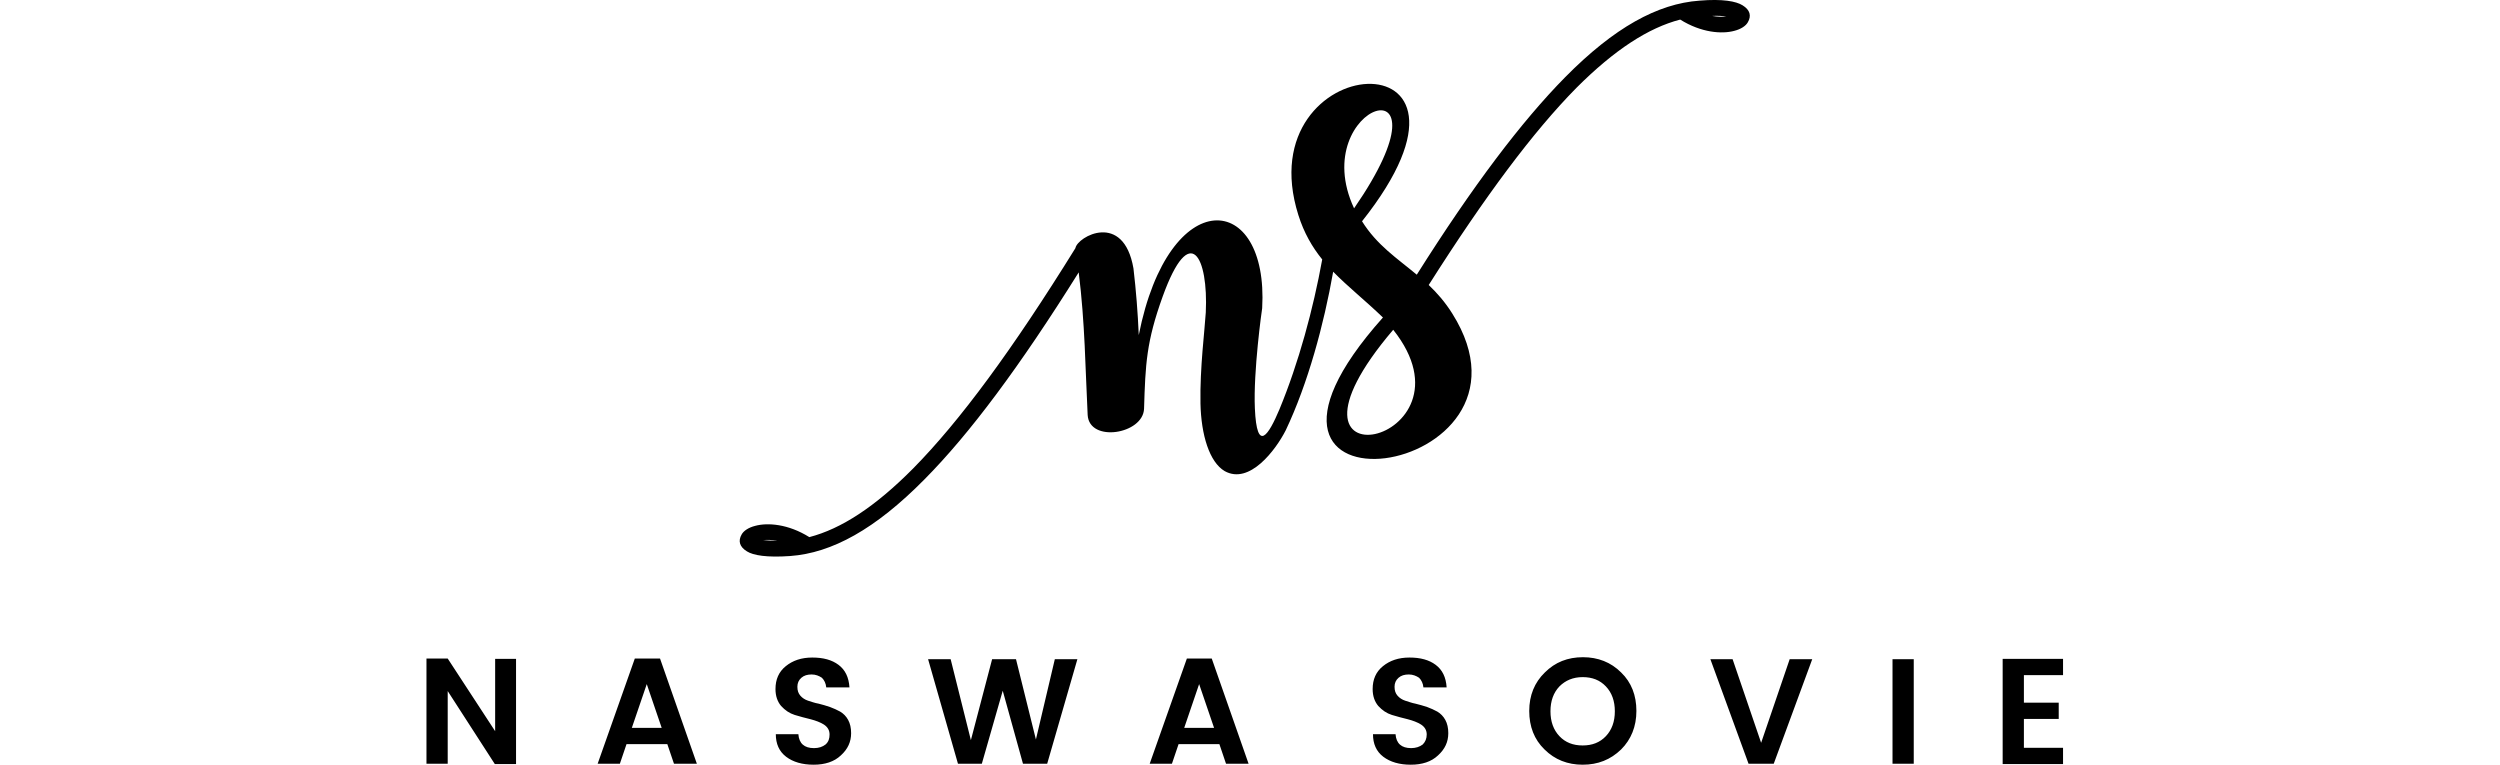
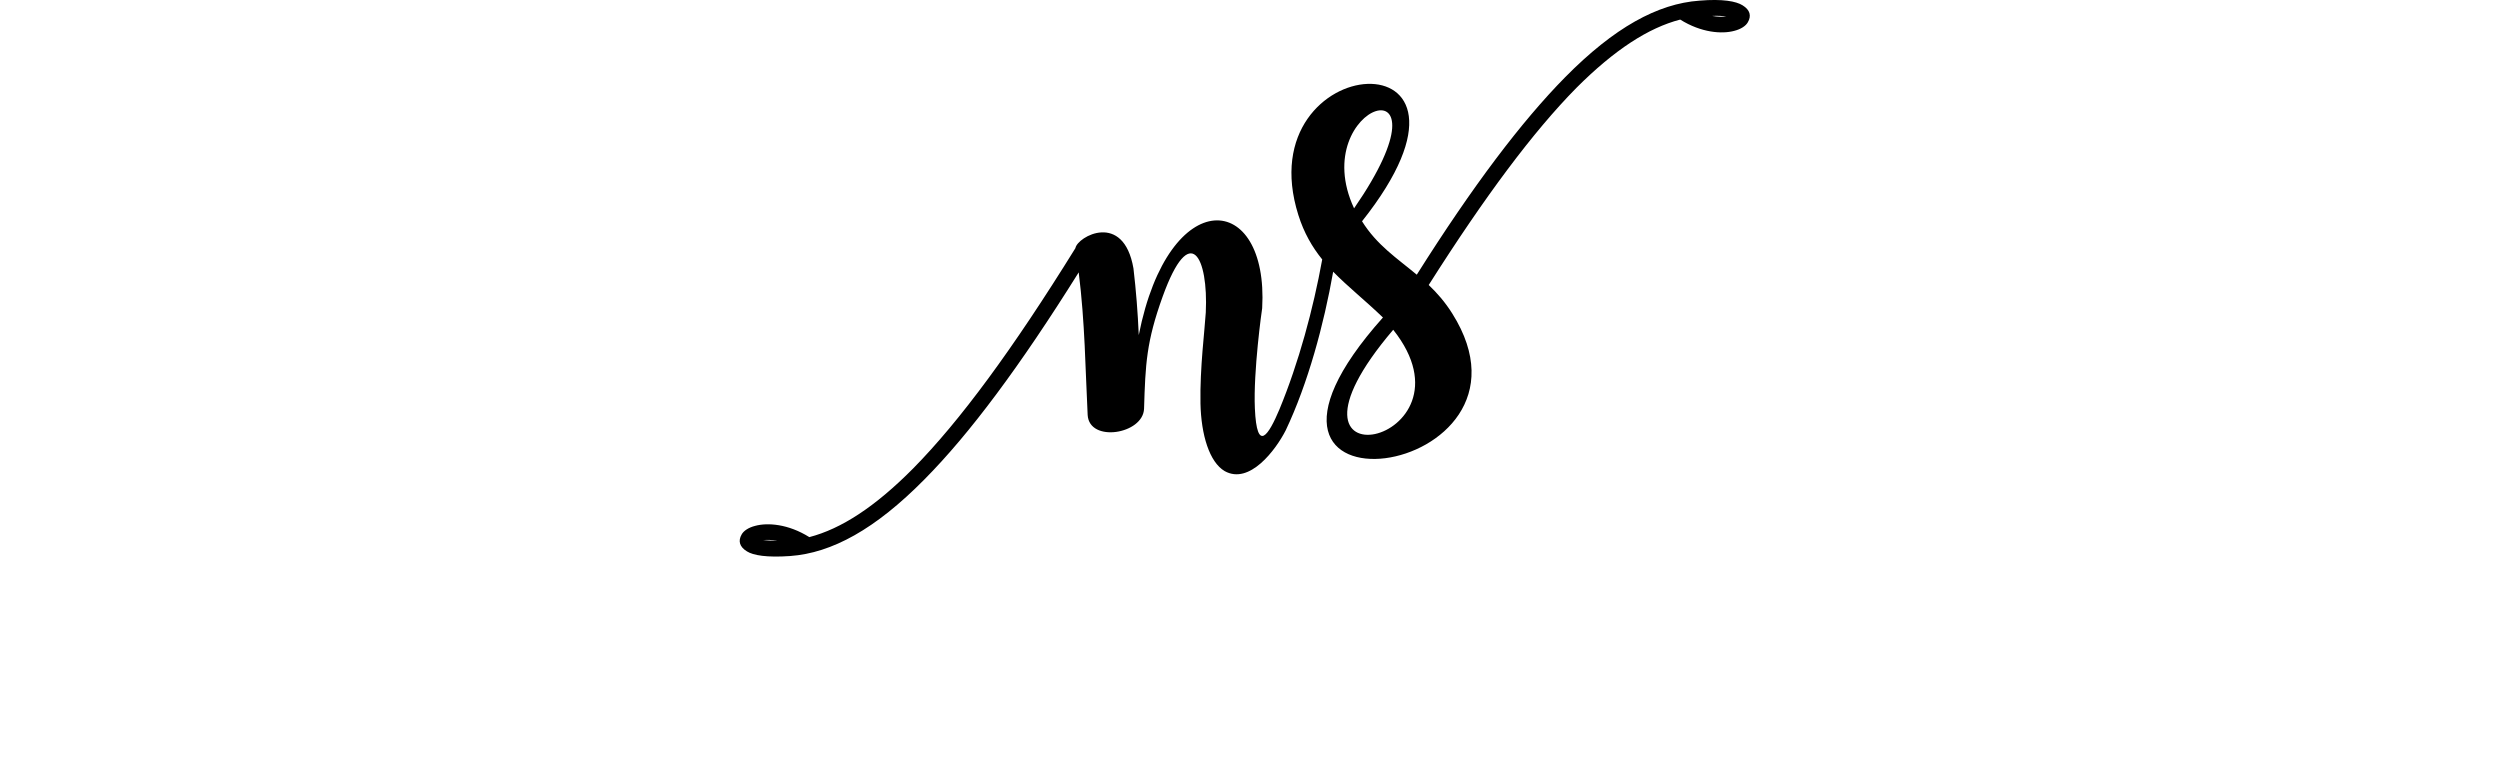
<svg xmlns="http://www.w3.org/2000/svg" width="170" height="52" viewBox="0 0 170 52" fill="none">
  <g clip-path="url(#clip0_3075_71)">
-     <path d="M33.67 44.803H35.091V51.955H33.647L30.444 46.992V51.932H29V44.781H30.444L33.67 49.721V44.803ZM45.83 51.932L45.378 50.601H42.603L42.152 51.932H40.641L43.167 44.781H44.882L47.386 51.932H45.83ZM42.964 49.496H44.995L43.98 46.518L42.964 49.496ZM55.192 45.864C54.898 45.864 54.673 45.931 54.492 46.089C54.312 46.247 54.222 46.45 54.222 46.698C54.222 46.969 54.289 47.149 54.425 47.307C54.56 47.465 54.741 47.578 54.944 47.646C55.169 47.713 55.395 47.804 55.666 47.849C55.914 47.916 56.184 47.984 56.432 48.074C56.681 48.165 56.929 48.277 57.132 48.39C57.358 48.526 57.538 48.706 57.673 48.954C57.809 49.202 57.876 49.496 57.876 49.857C57.876 50.443 57.651 50.94 57.177 51.368C56.726 51.797 56.094 52 55.327 52C54.56 52 53.928 51.819 53.455 51.458C52.981 51.097 52.755 50.578 52.755 49.924H54.289C54.334 50.556 54.695 50.872 55.35 50.872C55.688 50.872 55.936 50.782 56.139 50.624C56.342 50.443 56.41 50.218 56.41 49.947C56.41 49.676 56.297 49.45 56.026 49.27C55.778 49.112 55.462 48.999 55.124 48.909C54.763 48.819 54.402 48.729 54.041 48.616C53.68 48.503 53.387 48.3 53.116 48.007C52.868 47.713 52.733 47.33 52.733 46.856C52.733 46.202 52.958 45.683 53.432 45.3C53.906 44.916 54.492 44.713 55.237 44.713C55.981 44.713 56.568 44.871 57.019 45.209C57.47 45.548 57.718 46.044 57.764 46.743H56.184C56.162 46.473 56.049 46.247 55.891 46.089C55.688 45.954 55.462 45.864 55.192 45.864ZM71.728 44.826H73.262L71.209 51.932H69.562L68.186 46.969L66.765 51.932H65.141L63.11 44.826H64.644L66.02 50.33L67.464 44.826H69.088L70.442 50.285L71.728 44.826ZM83.369 51.932L82.918 50.601H80.143L79.692 51.932H78.18L80.707 44.781H82.399L84.903 51.932H83.369ZM80.526 49.496H82.557L81.541 46.518L80.526 49.496ZM95.799 45.864C95.506 45.864 95.28 45.931 95.1 46.089C94.919 46.247 94.829 46.45 94.829 46.698C94.829 46.969 94.897 47.149 95.032 47.307C95.168 47.465 95.348 47.578 95.551 47.646C95.777 47.713 96.002 47.804 96.25 47.849C96.521 47.916 96.769 47.984 97.04 48.074C97.288 48.165 97.536 48.277 97.739 48.39C97.965 48.526 98.145 48.706 98.281 48.954C98.416 49.202 98.484 49.496 98.484 49.857C98.484 50.443 98.258 50.94 97.784 51.368C97.333 51.797 96.701 52 95.934 52C95.168 52 94.536 51.819 94.062 51.458C93.588 51.097 93.363 50.578 93.363 49.924H94.897C94.942 50.556 95.303 50.872 95.957 50.872C96.273 50.872 96.544 50.782 96.747 50.624C96.927 50.443 97.017 50.218 97.017 49.947C97.017 49.676 96.905 49.45 96.634 49.27C96.386 49.112 96.07 48.999 95.731 48.909C95.371 48.819 95.01 48.729 94.649 48.616C94.288 48.503 93.994 48.3 93.724 48.007C93.475 47.713 93.34 47.33 93.34 46.856C93.34 46.202 93.566 45.683 94.04 45.3C94.513 44.916 95.1 44.713 95.844 44.713C96.589 44.713 97.175 44.871 97.626 45.209C98.078 45.548 98.326 46.044 98.371 46.743H96.792C96.769 46.473 96.656 46.247 96.499 46.089C96.295 45.954 96.07 45.864 95.799 45.864ZM109.2 50.06C109.606 49.631 109.809 49.067 109.809 48.368C109.809 47.668 109.606 47.104 109.2 46.676C108.793 46.247 108.275 46.044 107.62 46.044C106.966 46.044 106.447 46.27 106.041 46.676C105.635 47.104 105.432 47.668 105.432 48.368C105.432 49.067 105.635 49.631 106.041 50.06C106.447 50.488 106.966 50.691 107.62 50.691C108.275 50.691 108.793 50.488 109.2 50.06ZM107.62 52C106.605 52 105.725 51.661 105.026 50.962C104.327 50.285 103.988 49.405 103.988 48.345C103.988 47.285 104.349 46.405 105.049 45.728C105.748 45.029 106.605 44.69 107.643 44.69C108.658 44.69 109.538 45.029 110.237 45.728C110.937 46.405 111.275 47.285 111.275 48.345C111.275 49.405 110.914 50.285 110.237 50.962C109.515 51.661 108.658 52 107.62 52ZM118.9 51.932L116.306 44.826H117.817L119.757 50.511L121.698 44.826H123.232L120.615 51.932H118.9ZM128.691 51.932V44.826H130.135V51.932H128.691ZM140.287 44.803V45.909H137.625V47.781H139.993V48.886H137.625V50.849H140.287V51.955H136.181V44.803H140.287Z" fill="black" />
    <path fill-rule="evenodd" clip-rule="evenodd" d="M92.618 15.047C102.951 2.03 84.722 3.294 88.287 14.619C88.67 15.837 89.234 16.807 89.911 17.642C89.302 21.003 88.309 24.68 87.001 27.838C86.279 29.553 85.467 30.884 85.331 27.771C85.219 25.267 85.805 21.071 85.828 20.958C86.279 12.994 79.489 12.408 77.436 22.785C77.368 21.229 77.255 19.785 77.075 18.251C76.398 14.348 73.262 16.085 73.127 16.875C68.863 23.755 65.276 28.628 62.095 31.854C59.501 34.471 57.2 35.96 55.034 36.524C53.59 35.622 52.191 35.531 51.357 35.757C50.905 35.87 50.567 36.095 50.432 36.343C50.184 36.772 50.274 37.178 50.793 37.494C51.221 37.765 52.146 37.923 53.725 37.81C56.568 37.607 59.523 35.983 62.862 32.599C65.93 29.508 69.359 24.906 73.352 18.521C73.781 21.951 73.803 25.109 73.961 28.222C74.074 30.117 77.729 29.53 77.796 27.793C77.887 24.748 77.954 23.236 79.06 20.168C80.932 14.979 82.173 17.506 81.993 21.251C81.925 22.402 81.587 25.019 81.632 27.433C81.677 29.576 82.241 31.425 83.278 32.035C84.971 32.982 86.753 30.591 87.43 29.26C88.941 26.079 90.024 22.063 90.656 18.476C91.671 19.514 92.821 20.416 94.04 21.59C81.045 36.141 105.883 32.644 98.754 21.319C98.258 20.529 97.717 19.92 97.153 19.379C100.988 13.333 104.259 8.956 107.192 5.978C109.786 3.384 112.087 1.895 114.253 1.331C115.697 2.233 117.095 2.324 117.93 2.098C118.381 1.985 118.72 1.76 118.855 1.511C119.103 1.083 119.013 0.677 118.494 0.361C118.065 0.09 117.141 -0.09 115.561 0.045C112.719 0.248 109.764 1.872 106.425 5.256C103.469 8.257 100.153 12.633 96.341 18.679C94.987 17.551 93.633 16.672 92.618 15.047ZM51.898 36.727C52.146 36.75 52.462 36.772 52.868 36.772C52.485 36.705 52.169 36.705 51.898 36.727ZM117.389 1.128C117.141 1.083 116.825 1.06 116.419 1.083C116.802 1.15 117.118 1.15 117.389 1.128ZM92.077 14.167C99.318 3.677 88.76 7.039 92.077 14.167ZM94.739 22.424C100.92 30.207 85.264 33.546 94.739 22.424Z" fill="black" />
  </g>
  <defs>
    <clipPath id="clip0_3075_71">
      <rect width="111.287" height="52" fill="white" transform="translate(29)" />
    </clipPath>
  </defs>
</svg>